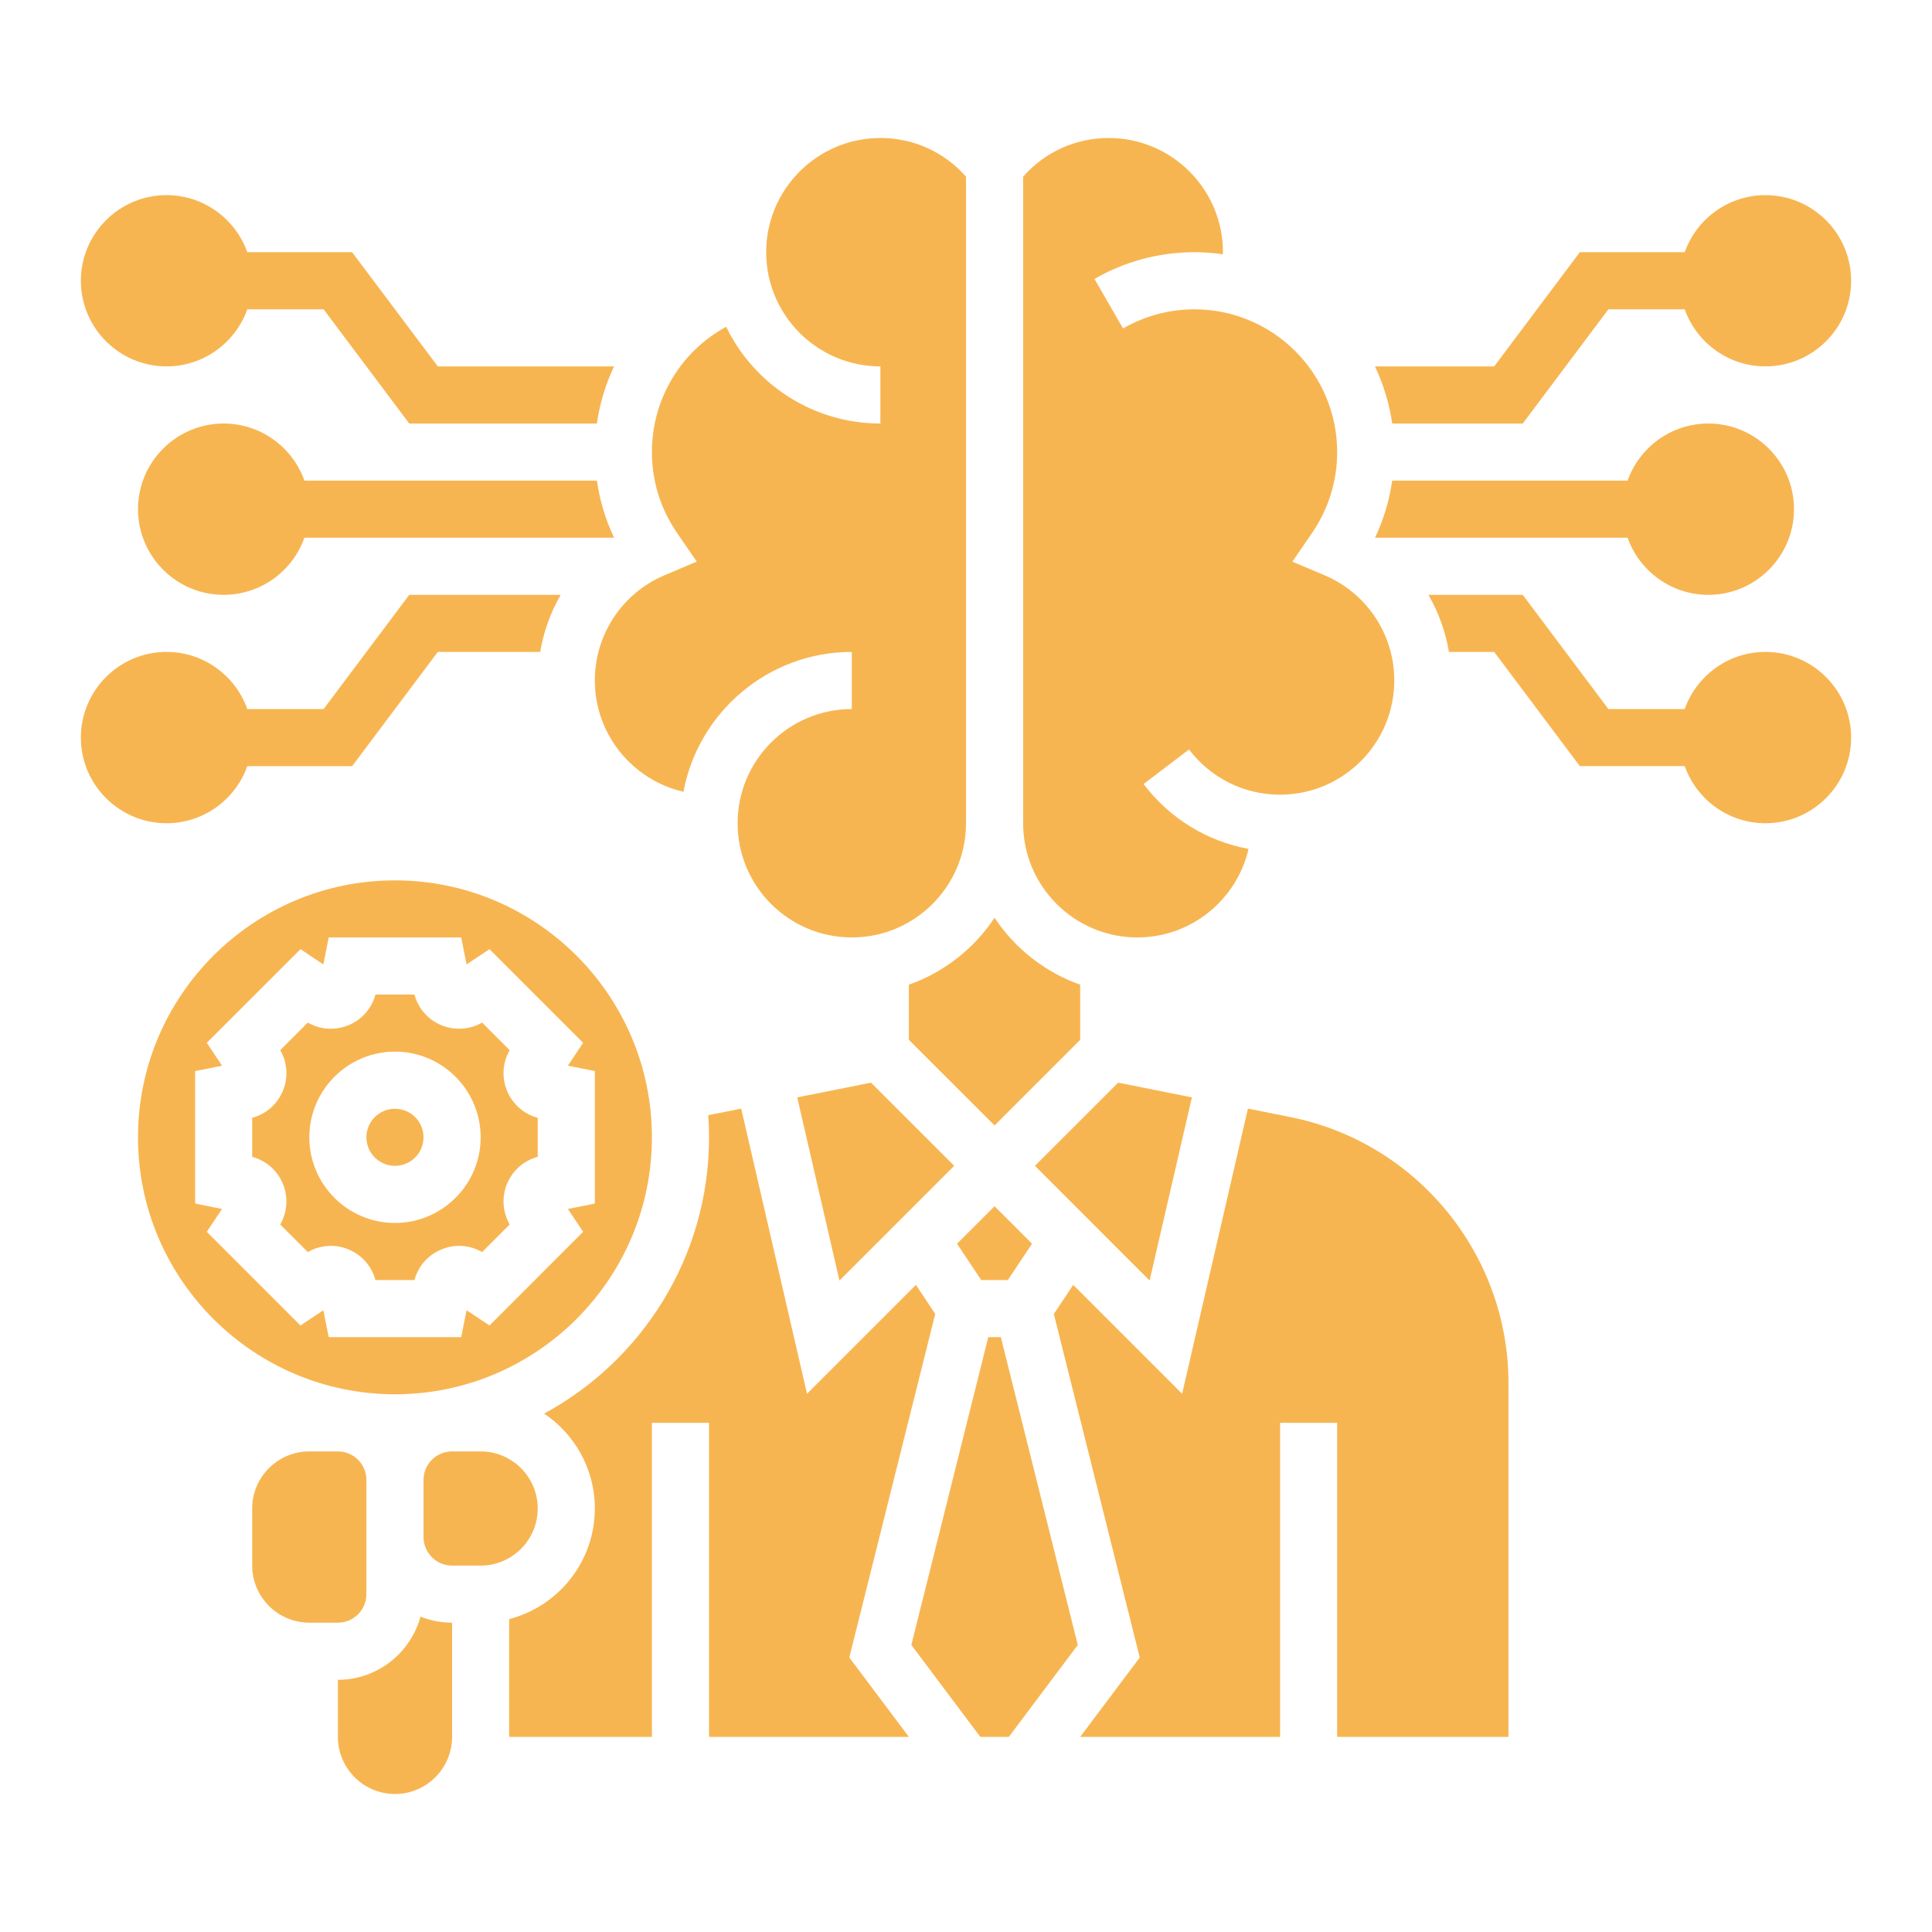
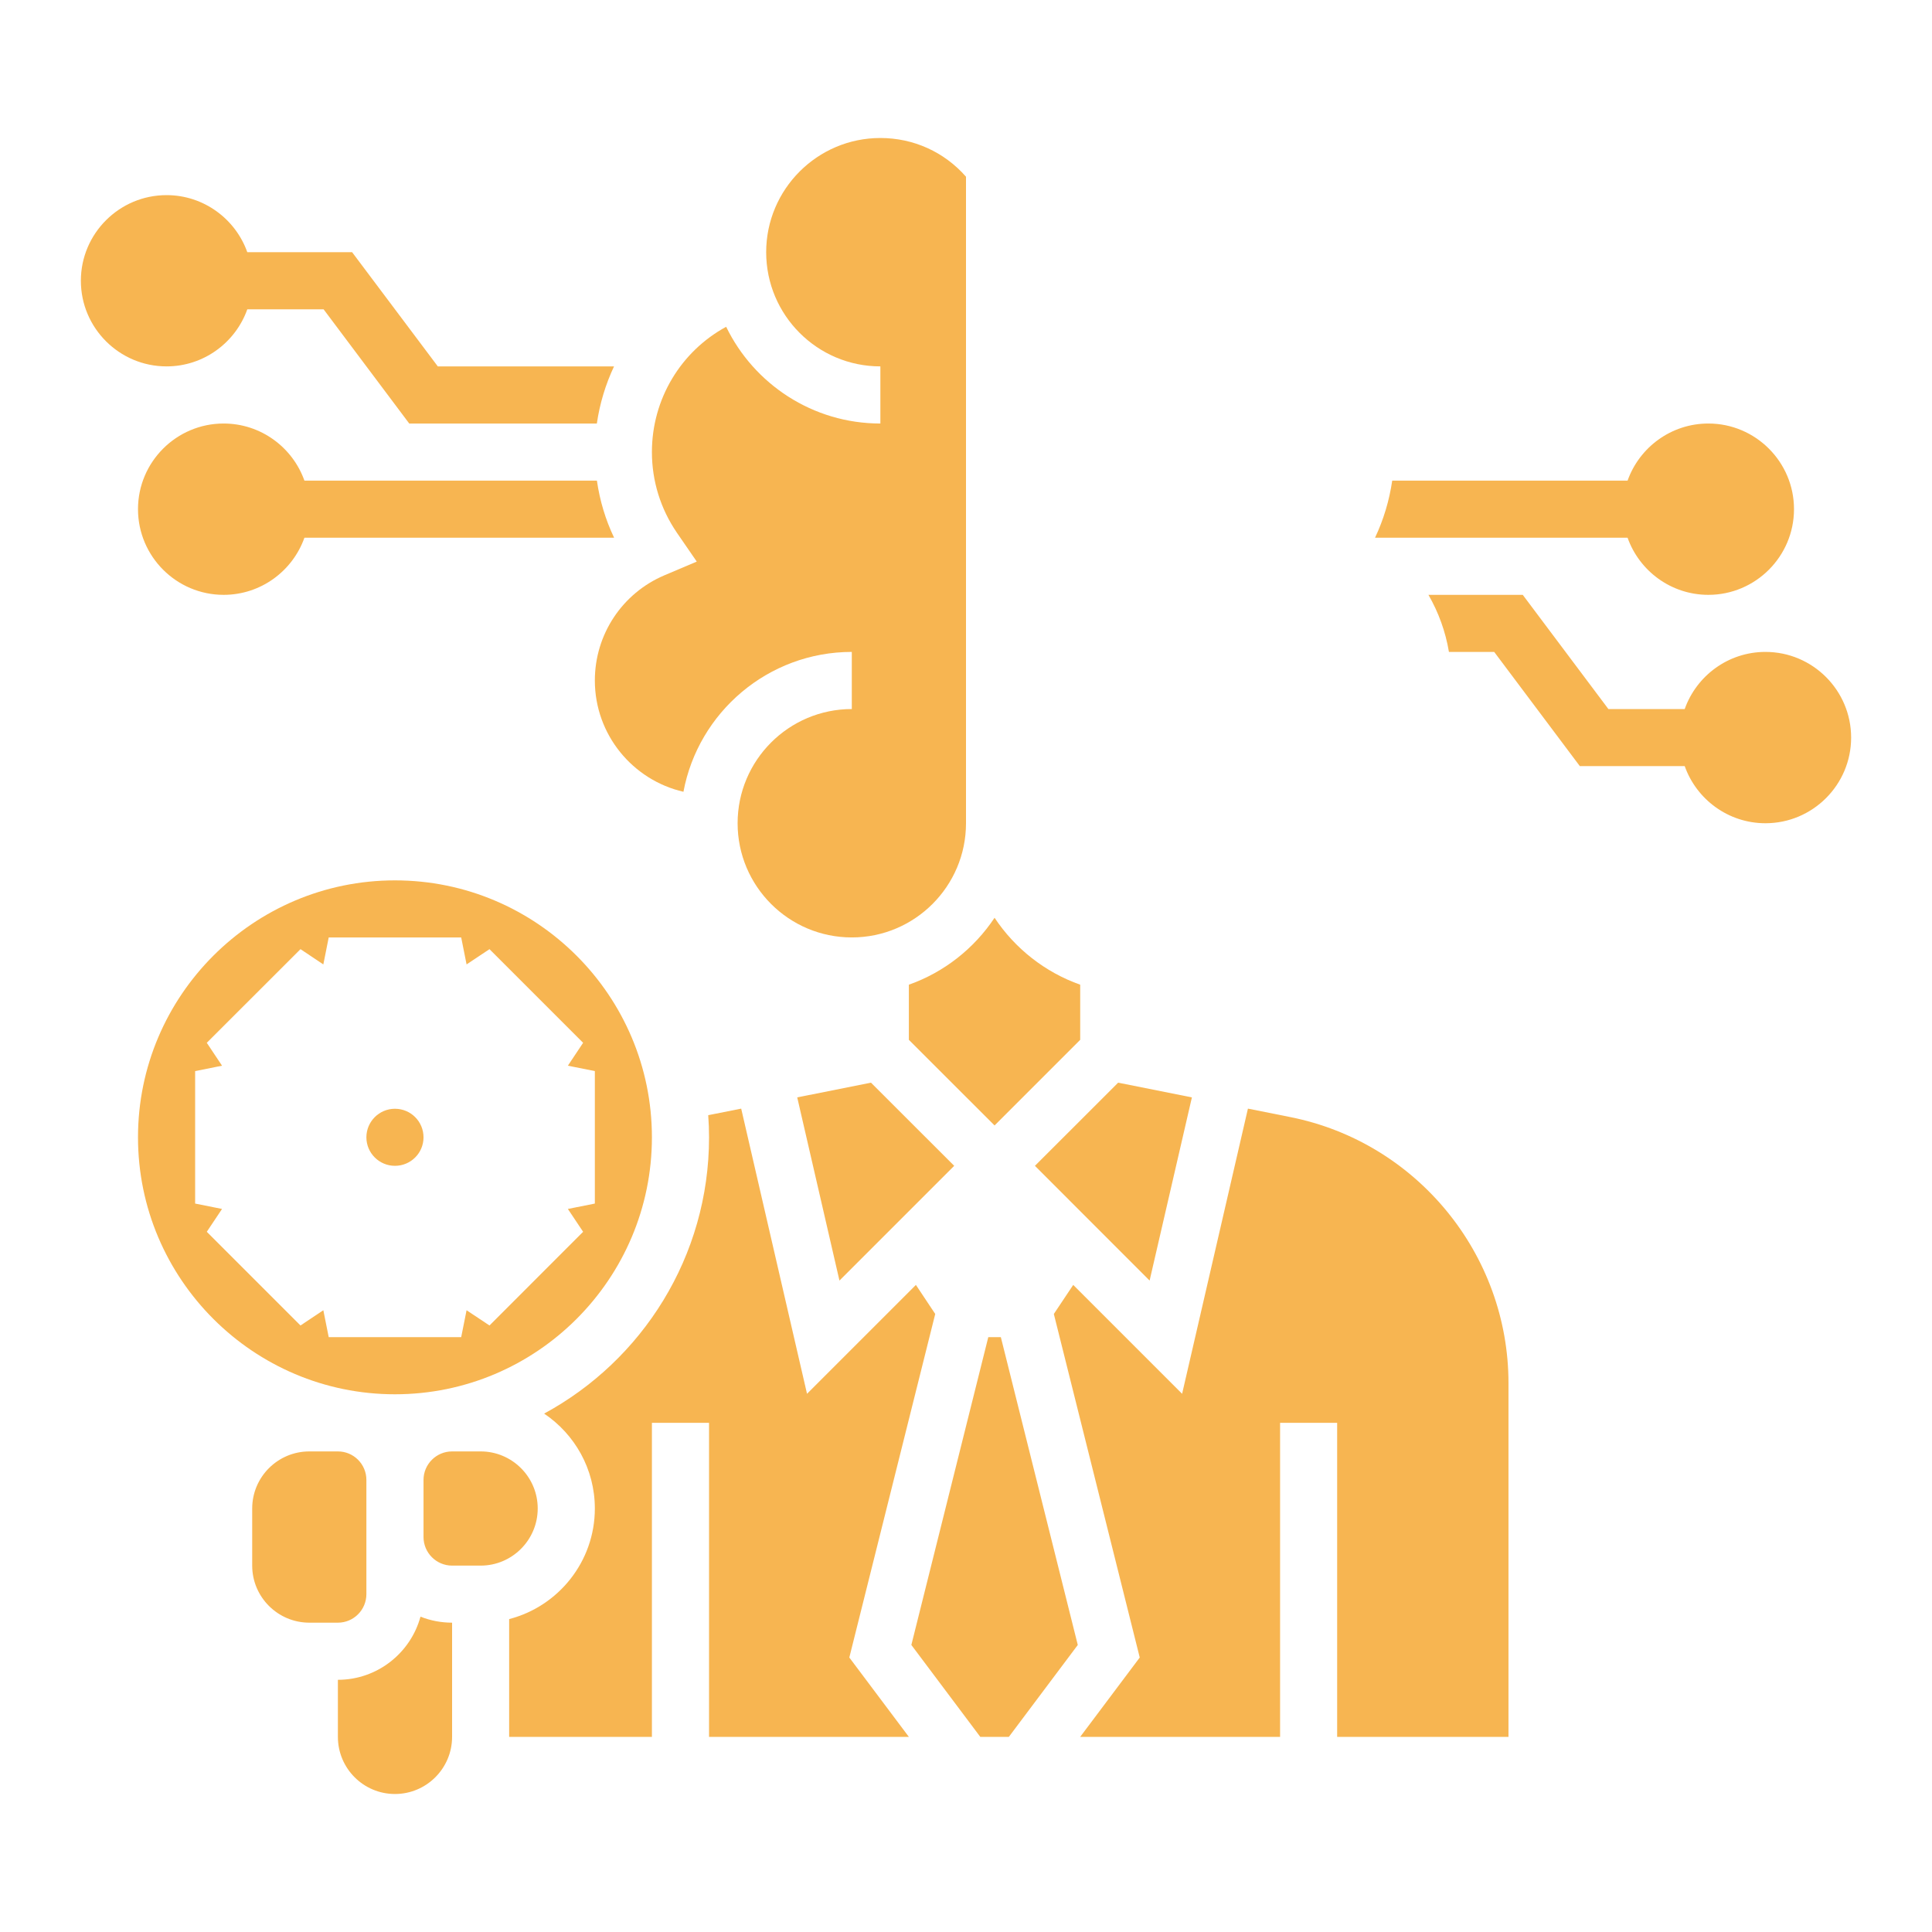
<svg xmlns="http://www.w3.org/2000/svg" width="28" height="28" viewBox="0 0 28 28" fill="none">
  <path d="M8.621 9.862C8.621 10.647 9.17 11.306 9.905 11.475C10.12 10.323 11.132 9.448 12.345 9.448V10.276C11.432 10.276 10.69 11.018 10.69 11.931C10.69 12.844 11.432 13.586 12.345 13.586C13.258 13.586 14 12.844 14 11.931V2.561C13.686 2.203 13.24 2 12.759 2C11.846 2 11.104 2.743 11.104 3.655C11.104 4.568 11.846 5.31 12.759 5.31V6.138C11.777 6.138 10.926 5.565 10.524 4.736C9.868 5.093 9.448 5.782 9.448 6.552C9.448 6.972 9.574 7.376 9.811 7.722L10.098 8.139L9.631 8.337C9.017 8.597 8.621 9.196 8.621 9.862Z" fill="#F7B551" />
  <path d="M18.702 16.19L18.086 16.067L17.132 20.2L15.554 18.622L15.273 19.043L16.518 24.022L15.655 25.172H18.552V20.621H19.379V25.172H21.862V20.045C21.862 18.177 20.533 16.556 18.702 16.19Z" fill="#F7B551" />
  <path d="M5.724 16.896C5.953 16.896 6.138 16.711 6.138 16.483C6.138 16.254 5.953 16.069 5.724 16.069C5.496 16.069 5.31 16.254 5.31 16.483C5.31 16.711 5.496 16.896 5.724 16.896Z" fill="#F7B551" />
-   <path d="M13.87 18.025L14.221 18.552H14.606L14.957 18.025L14.414 17.482L13.87 18.025Z" fill="#F7B551" />
  <path d="M13.172 15.07L14.414 16.311L15.655 15.07V14.271C15.144 14.09 14.709 13.746 14.414 13.301C14.118 13.746 13.684 14.09 13.172 14.271V15.07Z" fill="#F7B551" />
-   <path d="M16.483 13.586C17.267 13.586 17.926 13.037 18.095 12.303C17.493 12.192 16.954 11.863 16.573 11.363L17.232 10.862C17.549 11.278 18.03 11.517 18.552 11.517C19.464 11.517 20.207 10.775 20.207 9.862C20.207 9.196 19.81 8.597 19.196 8.337L18.73 8.14L19.017 7.722C19.254 7.376 19.379 6.972 19.379 6.552C19.379 5.411 18.451 4.483 17.31 4.483C16.946 4.483 16.589 4.579 16.276 4.76L15.862 4.043C16.3 3.789 16.801 3.655 17.31 3.655C17.451 3.655 17.588 3.666 17.723 3.685C17.723 3.675 17.724 3.665 17.724 3.655C17.724 2.743 16.982 2 16.069 2C15.587 2 15.142 2.203 14.828 2.561V11.931C14.828 12.844 15.57 13.586 16.483 13.586Z" fill="#F7B551" />
-   <path d="M7.387 17.746C7.284 17.569 7.269 17.354 7.346 17.162L7.348 17.159C7.348 17.159 7.348 17.158 7.348 17.158L7.349 17.156C7.429 16.962 7.593 16.819 7.793 16.766V16.2C7.593 16.147 7.429 16.003 7.349 15.81L7.348 15.808C7.348 15.807 7.348 15.807 7.348 15.807L7.346 15.803C7.269 15.612 7.284 15.397 7.387 15.22L6.987 14.82C6.809 14.923 6.592 14.938 6.399 14.859L6.394 14.857C6.202 14.777 6.06 14.613 6.007 14.414H5.441C5.389 14.612 5.247 14.775 5.056 14.856L5.049 14.859C4.856 14.938 4.64 14.924 4.461 14.82L4.061 15.22C4.164 15.397 4.18 15.612 4.102 15.803L4.101 15.807C4.1 15.807 4.1 15.807 4.1 15.808L4.099 15.81C4.02 16.003 3.855 16.147 3.655 16.2V16.766C3.855 16.819 4.02 16.962 4.099 17.156L4.1 17.158C4.1 17.158 4.1 17.158 4.101 17.159L4.102 17.162C4.179 17.354 4.164 17.569 4.061 17.746L4.461 18.146C4.64 18.042 4.857 18.027 5.049 18.107L5.054 18.109C5.246 18.189 5.388 18.352 5.441 18.552H6.007C6.06 18.353 6.201 18.19 6.392 18.11L6.399 18.107C6.592 18.027 6.809 18.042 6.987 18.146L7.387 17.746ZM5.724 17.724C5.04 17.724 4.483 17.167 4.483 16.483C4.483 15.798 5.04 15.241 5.724 15.241C6.409 15.241 6.966 15.798 6.966 16.483C6.966 17.167 6.409 17.724 5.724 17.724Z" fill="#F7B551" />
  <path d="M14.999 16.896L16.661 18.559L17.274 15.904L16.205 15.691L14.999 16.896Z" fill="#F7B551" />
  <path d="M11.554 15.904L12.166 18.559L13.829 16.896L12.623 15.691L11.554 15.904Z" fill="#F7B551" />
  <path d="M4.897 24.345V25.172C4.897 25.629 5.268 26 5.724 26C6.18 26 6.552 25.629 6.552 25.172V23.517C6.39 23.517 6.236 23.486 6.094 23.43C5.951 23.956 5.468 24.345 4.897 24.345Z" fill="#F7B551" />
  <path d="M13.554 19.043L13.274 18.622L11.696 20.2L10.742 16.067L10.264 16.162C10.272 16.268 10.276 16.375 10.276 16.483C10.276 18.211 9.308 19.717 7.886 20.487C8.329 20.785 8.621 21.29 8.621 21.862C8.621 22.632 8.092 23.281 7.379 23.465V25.172H9.448V20.621H10.276V25.172H13.172L12.309 24.022L13.554 19.043Z" fill="#F7B551" />
  <path d="M7.793 21.862C7.793 21.406 7.422 21.035 6.966 21.035H6.552C6.324 21.035 6.138 21.22 6.138 21.448V22.276C6.138 22.504 6.324 22.69 6.552 22.69H6.966C7.422 22.69 7.793 22.318 7.793 21.862Z" fill="#F7B551" />
  <path d="M5.31 23.103V22.276V21.448C5.31 21.22 5.125 21.035 4.897 21.035H4.483C4.026 21.035 3.655 21.406 3.655 21.862V22.69C3.655 23.146 4.027 23.517 4.483 23.517H4.897C5.125 23.517 5.31 23.332 5.31 23.103Z" fill="#F7B551" />
  <path d="M14.323 19.379L13.208 23.84L14.207 25.172H14.621L15.62 23.84L14.505 19.379H14.323Z" fill="#F7B551" />
  <path d="M9.448 16.483C9.448 14.429 7.778 12.759 5.724 12.759C3.671 12.759 2 14.429 2 16.483C2 18.536 3.671 20.207 5.724 20.207C7.778 20.207 9.448 18.536 9.448 16.483ZM4.686 18.989L4.355 19.21L2.997 17.852L3.218 17.521L2.828 17.443V15.523L3.218 15.445L2.997 15.113L4.355 13.756L4.686 13.977L4.764 13.586H6.684L6.762 13.977L7.094 13.756L8.451 15.113L8.23 15.445L8.621 15.523V17.443L8.23 17.521L8.451 17.852L7.094 19.21L6.762 18.989L6.684 19.379H4.764L4.686 18.989Z" fill="#F7B551" />
  <path d="M23.588 6.966H20.177C20.135 7.253 20.052 7.531 19.928 7.793H23.588C23.759 8.275 24.219 8.621 24.759 8.621C25.443 8.621 26 8.064 26 7.379C26 6.695 25.443 6.138 24.759 6.138C24.219 6.138 23.759 6.484 23.588 6.966Z" fill="#F7B551" />
  <path d="M25.586 9.448C25.047 9.448 24.587 9.794 24.416 10.276H23.31L22.069 8.621H20.702C20.848 8.874 20.95 9.154 20.999 9.448H21.655L22.896 11.103H24.416C24.587 11.585 25.047 11.931 25.586 11.931C26.271 11.931 26.828 11.374 26.828 10.69C26.828 10.005 26.271 9.448 25.586 9.448Z" fill="#F7B551" />
  <path d="M2.414 5.31C2.953 5.31 3.413 4.964 3.584 4.483H4.69L5.931 6.138H8.65C8.692 5.848 8.777 5.57 8.899 5.31H6.345L5.103 3.655H3.584C3.413 3.174 2.953 2.828 2.414 2.828C1.729 2.828 1.172 3.385 1.172 4.069C1.172 4.753 1.729 5.31 2.414 5.31Z" fill="#F7B551" />
-   <path d="M3.584 11.104H5.103L6.345 9.448H7.829C7.878 9.154 7.98 8.874 8.126 8.621H5.931L4.69 10.276H3.584C3.413 9.794 2.953 9.448 2.414 9.448C1.729 9.448 1.172 10.005 1.172 10.69C1.172 11.374 1.729 11.931 2.414 11.931C2.953 11.931 3.413 11.585 3.584 11.104Z" fill="#F7B551" />
  <path d="M4.412 6.966C4.241 6.484 3.781 6.138 3.241 6.138C2.557 6.138 2 6.695 2 7.379C2 8.064 2.557 8.621 3.241 8.621C3.781 8.621 4.241 8.275 4.412 7.793H8.9C8.775 7.531 8.692 7.253 8.651 6.966H4.412Z" fill="#F7B551" />
-   <path d="M22.069 6.138L23.31 4.483H24.416C24.587 4.964 25.047 5.31 25.586 5.31C26.271 5.31 26.828 4.754 26.828 4.069C26.828 3.384 26.271 2.828 25.586 2.828C25.047 2.828 24.587 3.174 24.416 3.655H22.896L21.655 5.31H19.927C20.049 5.568 20.135 5.846 20.177 6.138H22.069Z" fill="#F7B551" />
</svg>